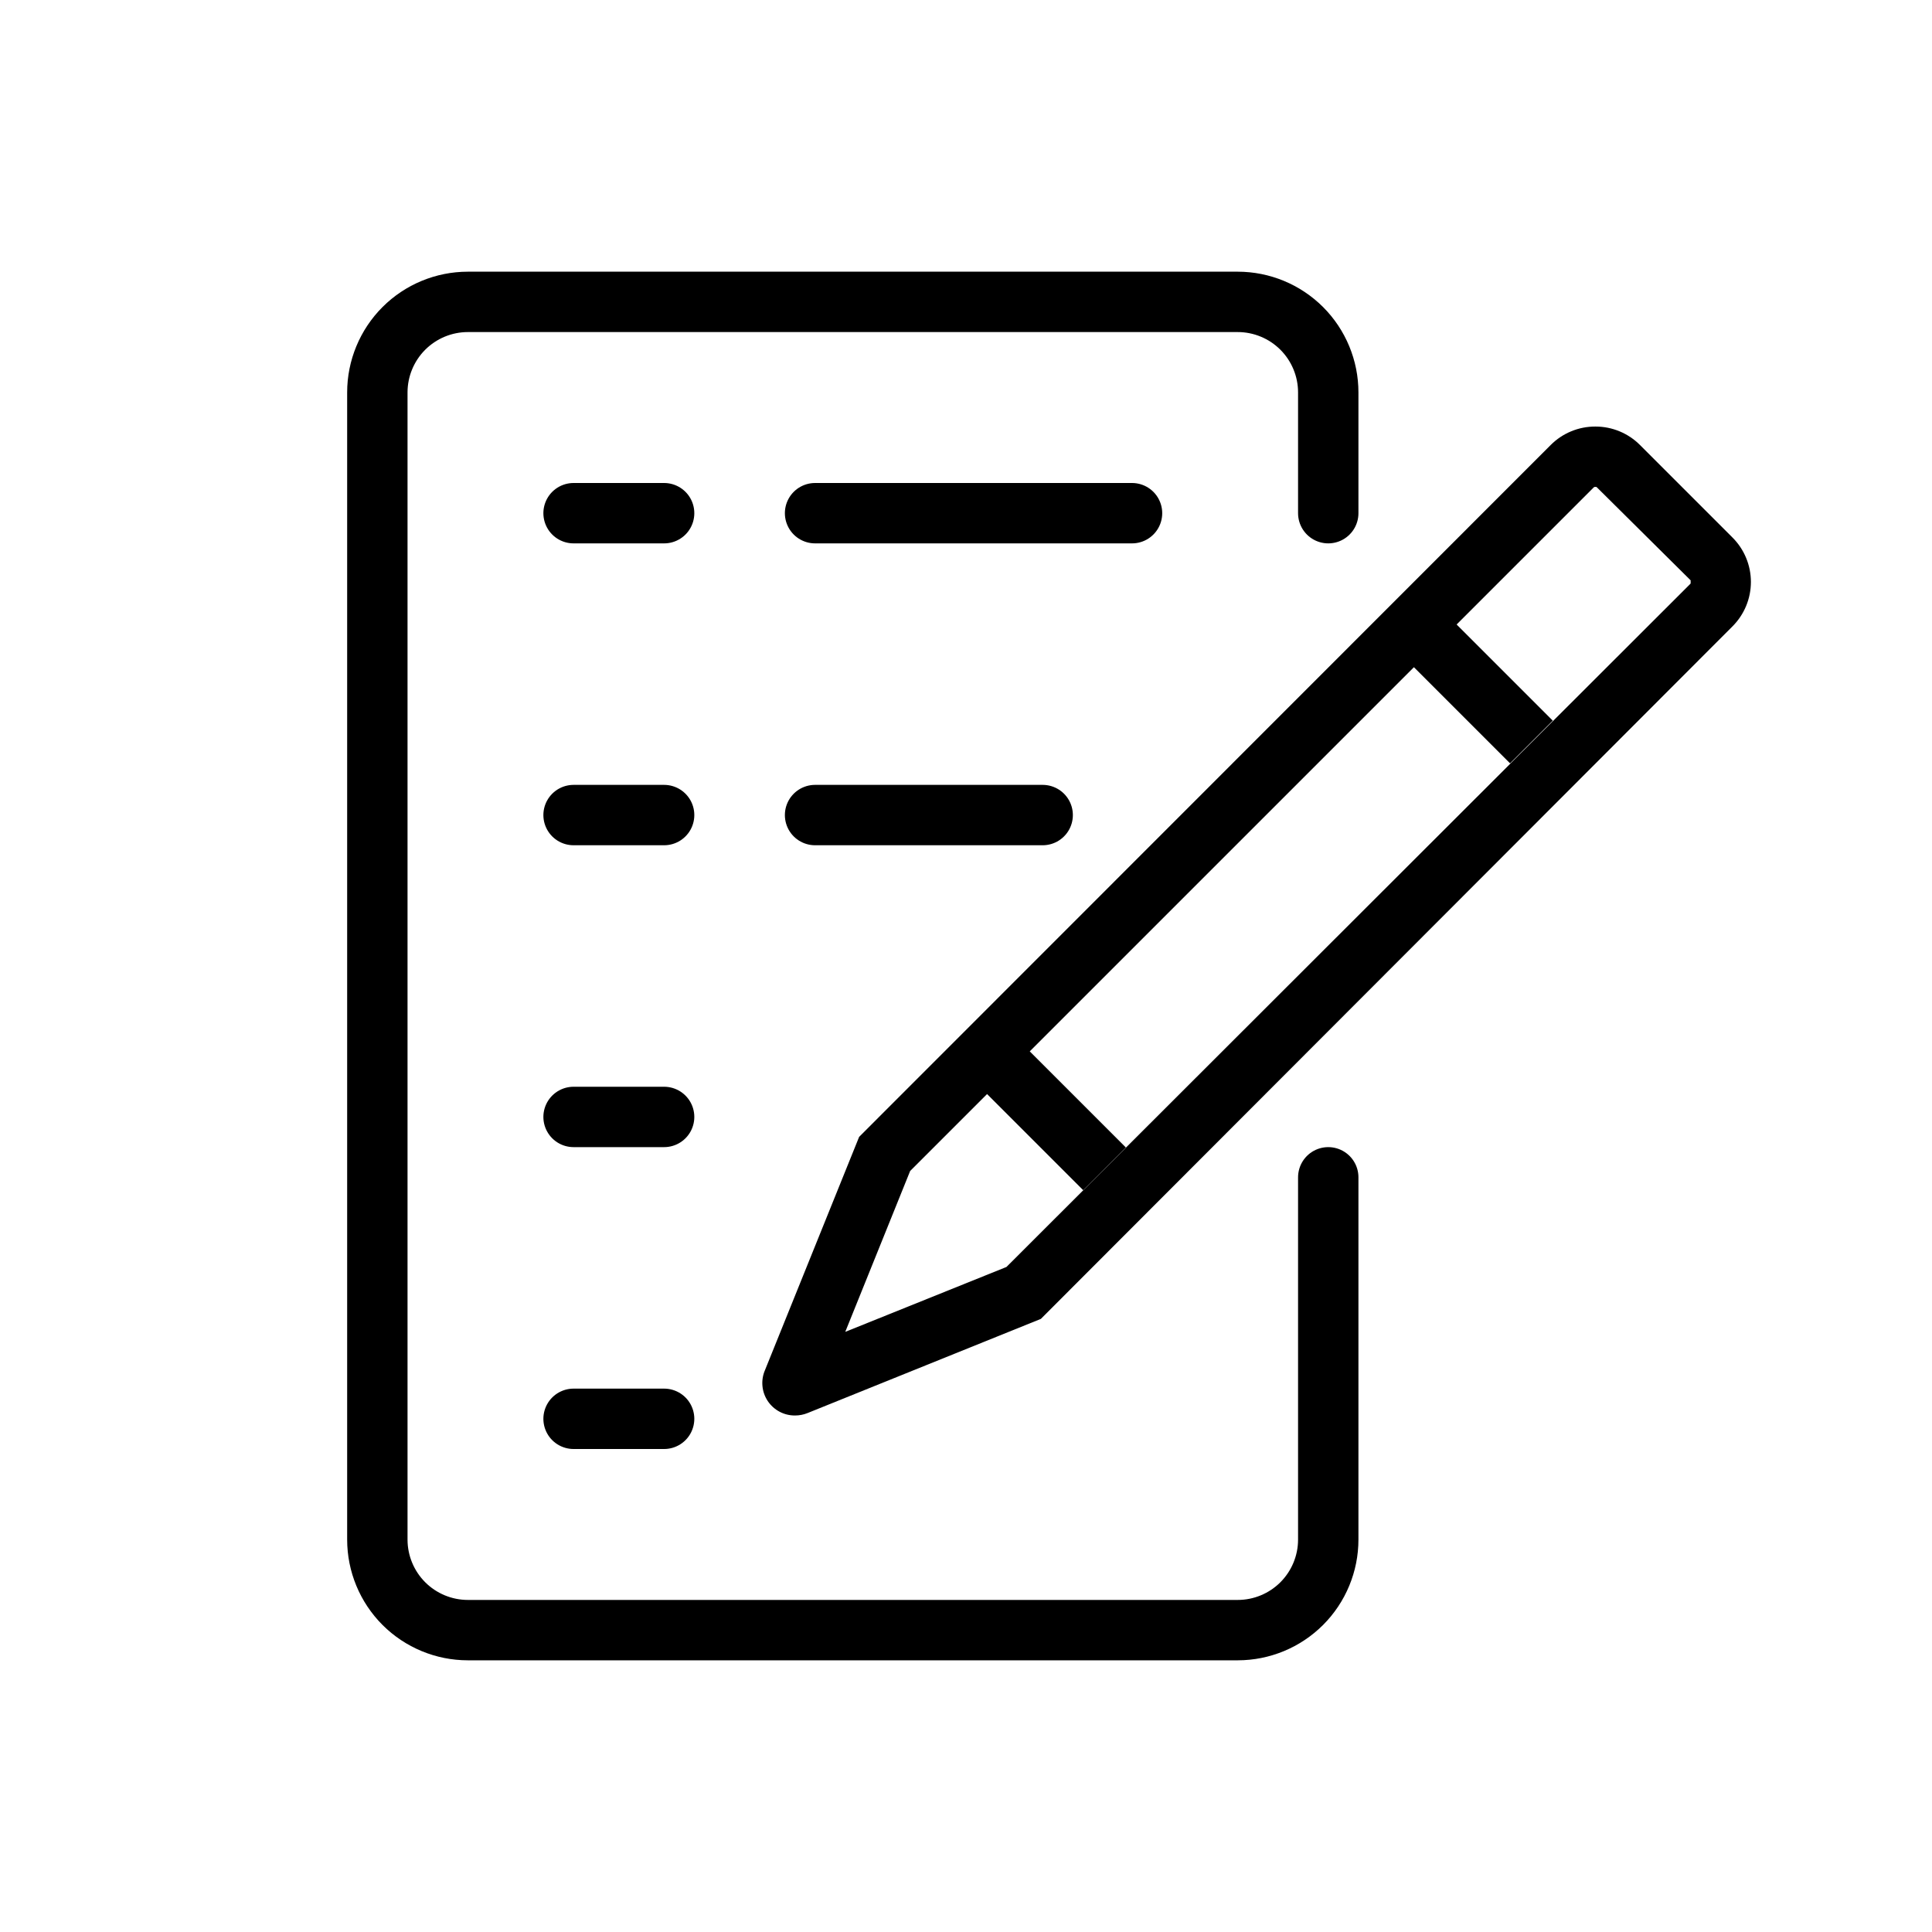
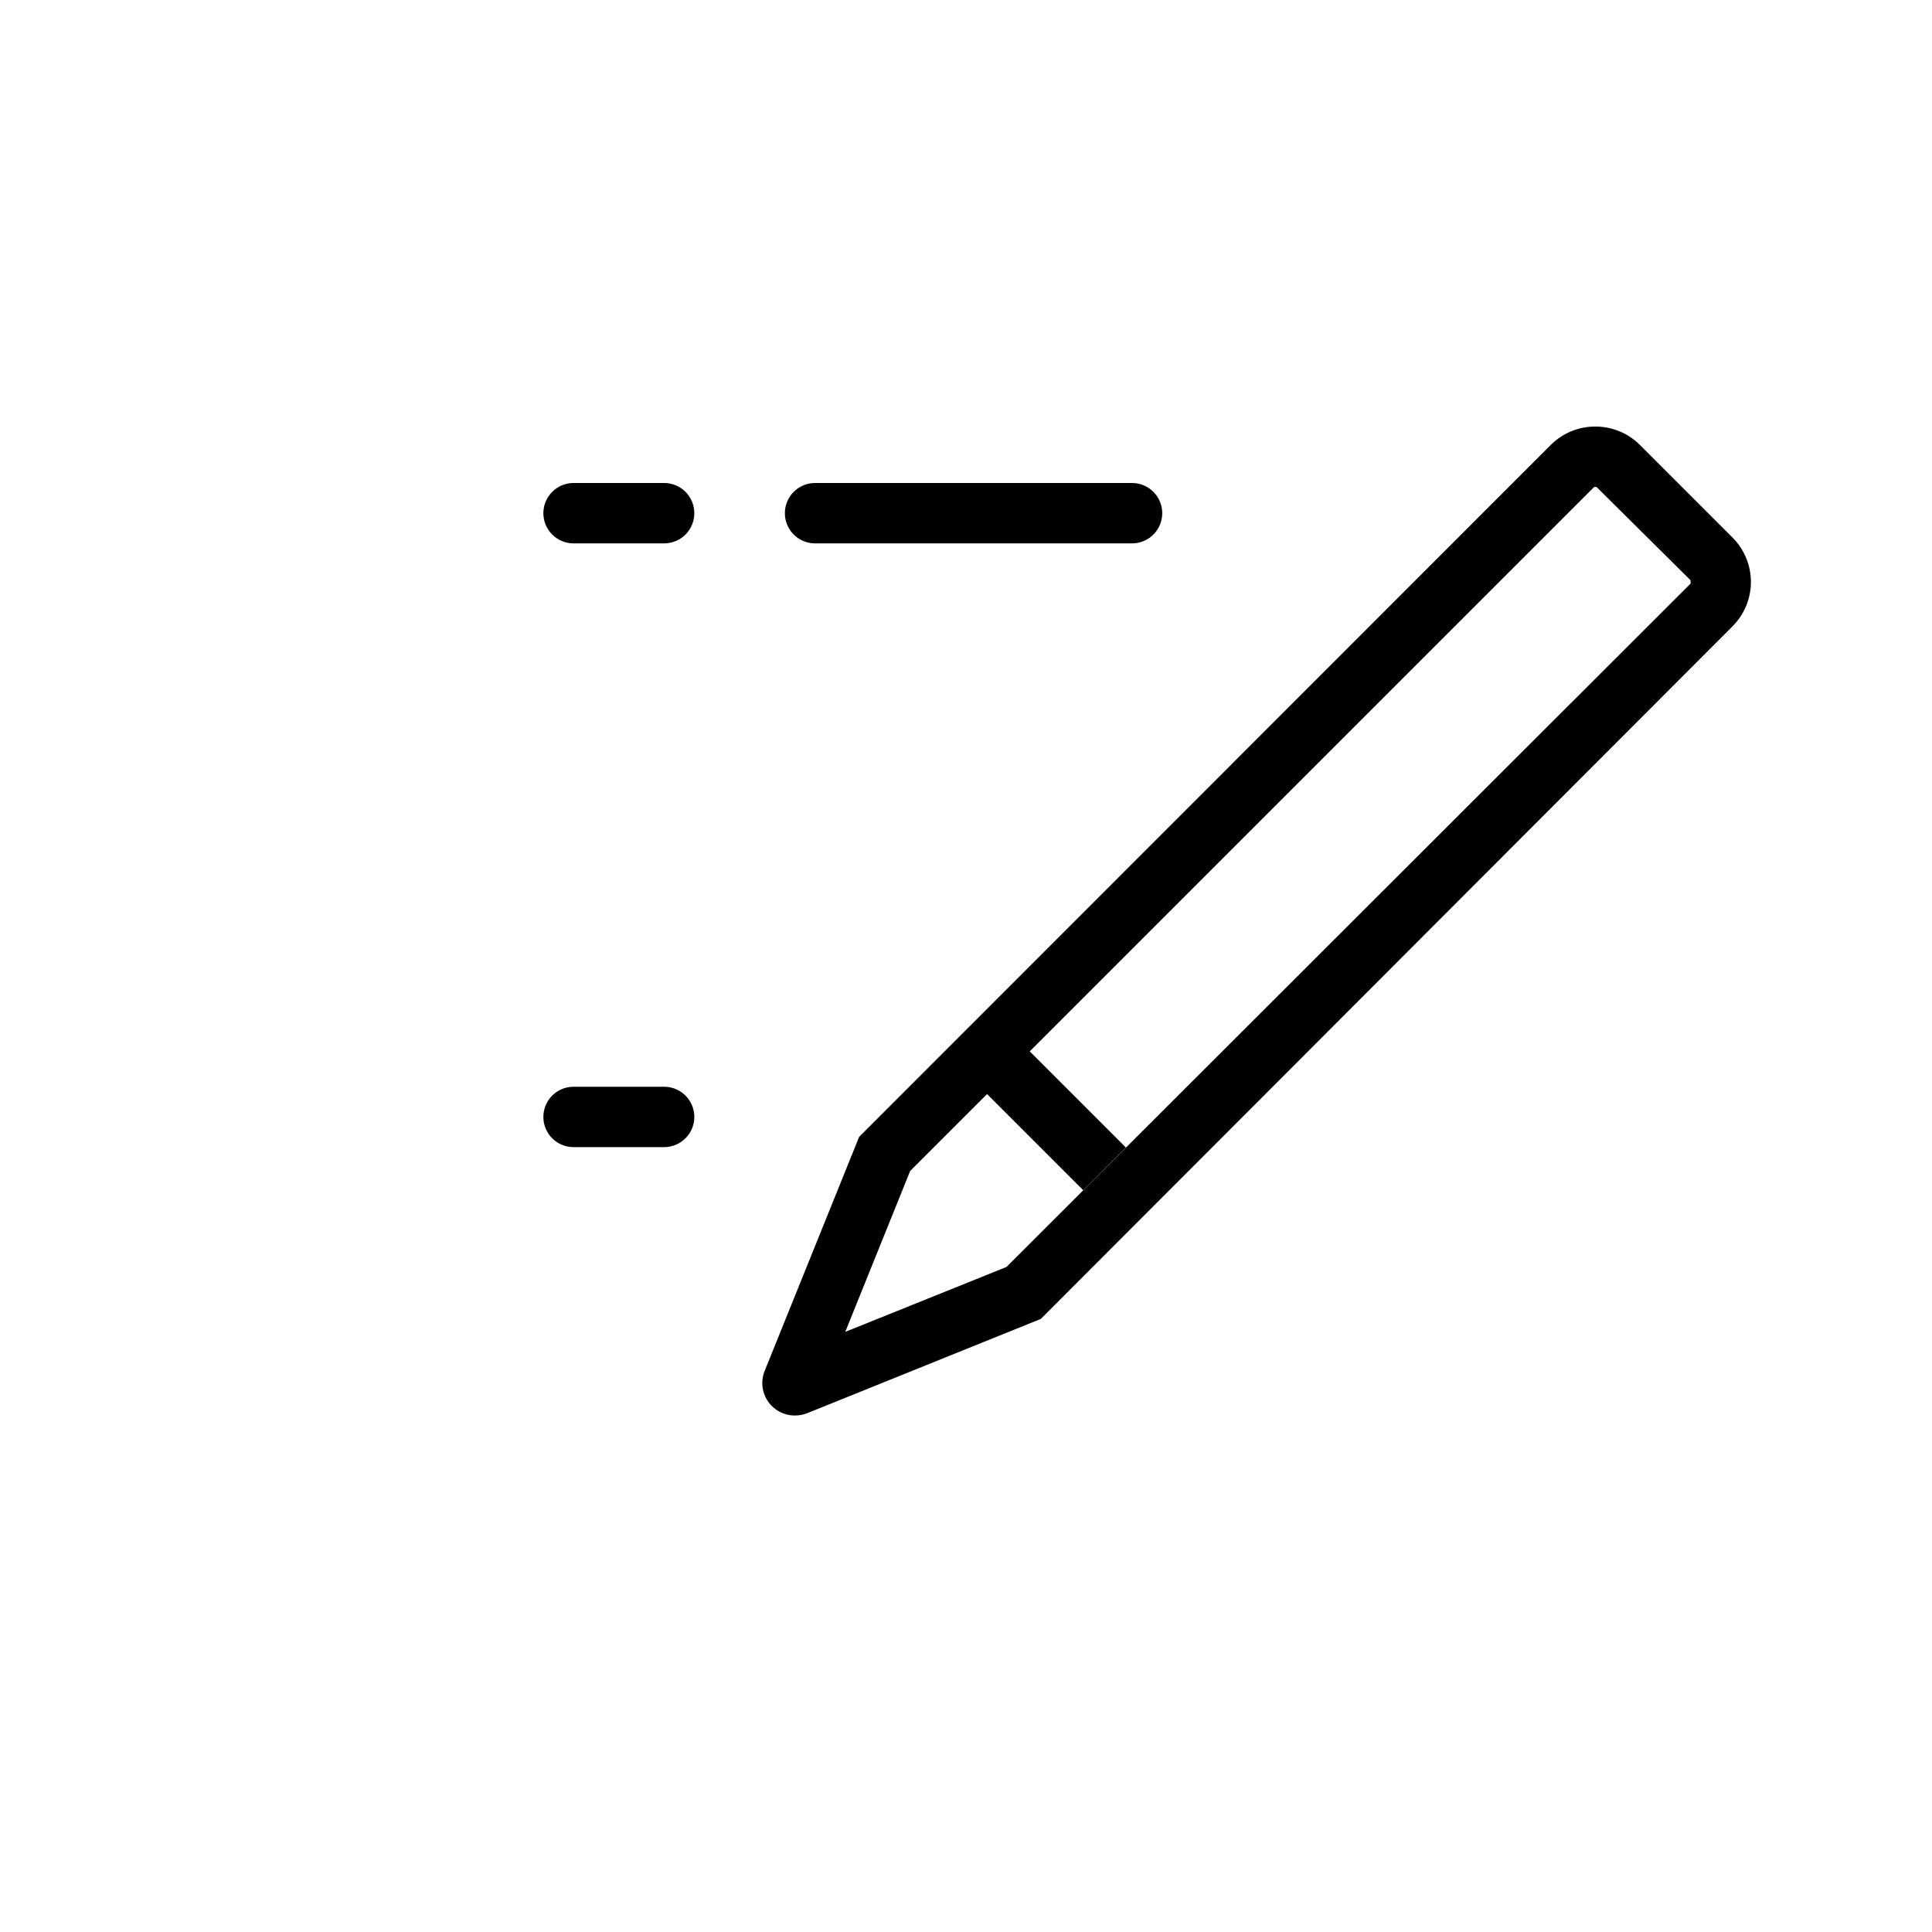
<svg xmlns="http://www.w3.org/2000/svg" width="128" height="128" viewBox="0 0 128 128" fill="none">
-   <path d="M88 78V102C88 103.591 87.368 105.117 86.243 106.243C85.117 107.368 83.591 108 82 108H31C29.409 108 27.883 107.368 26.757 106.243C25.632 105.117 25 103.591 25 102V26C25 24.409 25.632 22.883 26.757 21.757C27.883 20.632 29.409 20 31 20H82C83.591 20 85.117 20.632 86.243 21.757C87.368 22.883 88 24.409 88 26V34" stroke="black" stroke-width="4" stroke-miterlimit="10" stroke-linecap="round" />
-   <path d="M105.71 32.26C105.731 32.257 105.753 32.259 105.773 32.268C105.792 32.277 105.809 32.292 105.82 32.31L112 38.44C112.01 38.456 112.015 38.475 112.015 38.495C112.015 38.514 112.01 38.533 112 38.55C112.01 38.568 112.015 38.589 112.015 38.61C112.015 38.631 112.01 38.651 112 38.67L66.68 83.94L56 88.24L60.3 77.58L105.57 32.31C105.584 32.292 105.602 32.278 105.623 32.269C105.644 32.26 105.667 32.257 105.69 32.26H105.71ZM105.69 28.26C105.142 28.259 104.6 28.366 104.093 28.576C103.587 28.785 103.127 29.092 102.74 29.48L56.92 75.32L50.68 90.78C50.538 91.109 50.481 91.468 50.514 91.825C50.546 92.181 50.667 92.525 50.866 92.823C51.065 93.121 51.335 93.364 51.651 93.531C51.968 93.699 52.322 93.784 52.68 93.78C52.961 93.779 53.239 93.725 53.5 93.62L68.96 87.38L114.78 41.5C115.167 41.113 115.475 40.654 115.684 40.149C115.894 39.644 116.002 39.102 116.002 38.555C116.002 38.008 115.894 37.466 115.684 36.961C115.475 36.455 115.167 35.996 114.78 35.61L108.65 29.48C107.871 28.699 106.813 28.261 105.71 28.26H105.69Z" fill="black" />
-   <path d="M94.391 42.09L101.461 49.16" stroke="black" stroke-width="4" stroke-miterlimit="10" />
-   <path d="M44 54H38" stroke="black" stroke-width="4" stroke-miterlimit="10" stroke-linecap="round" />
+   <path d="M105.71 32.26C105.731 32.257 105.753 32.259 105.773 32.268C105.792 32.277 105.809 32.292 105.82 32.31L112 38.44C112.015 38.514 112.01 38.533 112 38.55C112.01 38.568 112.015 38.589 112.015 38.61C112.015 38.631 112.01 38.651 112 38.67L66.68 83.94L56 88.24L60.3 77.58L105.57 32.31C105.584 32.292 105.602 32.278 105.623 32.269C105.644 32.26 105.667 32.257 105.69 32.26H105.71ZM105.69 28.26C105.142 28.259 104.6 28.366 104.093 28.576C103.587 28.785 103.127 29.092 102.74 29.48L56.92 75.32L50.68 90.78C50.538 91.109 50.481 91.468 50.514 91.825C50.546 92.181 50.667 92.525 50.866 92.823C51.065 93.121 51.335 93.364 51.651 93.531C51.968 93.699 52.322 93.784 52.68 93.78C52.961 93.779 53.239 93.725 53.5 93.62L68.96 87.38L114.78 41.5C115.167 41.113 115.475 40.654 115.684 40.149C115.894 39.644 116.002 39.102 116.002 38.555C116.002 38.008 115.894 37.466 115.684 36.961C115.475 36.455 115.167 35.996 114.78 35.61L108.65 29.48C107.871 28.699 106.813 28.261 105.71 28.26H105.69Z" fill="black" />
  <path d="M44 74H38" stroke="black" stroke-width="4" stroke-miterlimit="10" stroke-linecap="round" />
  <path d="M44 34H38" stroke="black" stroke-width="4" stroke-miterlimit="10" stroke-linecap="round" />
  <path d="M75 34H54" stroke="black" stroke-width="4" stroke-miterlimit="10" stroke-linecap="round" />
-   <path d="M69.08 54H54" stroke="black" stroke-width="4" stroke-miterlimit="10" stroke-linecap="round" />
-   <path d="M44 94H38" stroke="black" stroke-width="4" stroke-miterlimit="10" stroke-linecap="round" />
  <path d="M66.109 70.37L73.179 77.44" stroke="black" stroke-width="4" stroke-miterlimit="10" />
</svg>